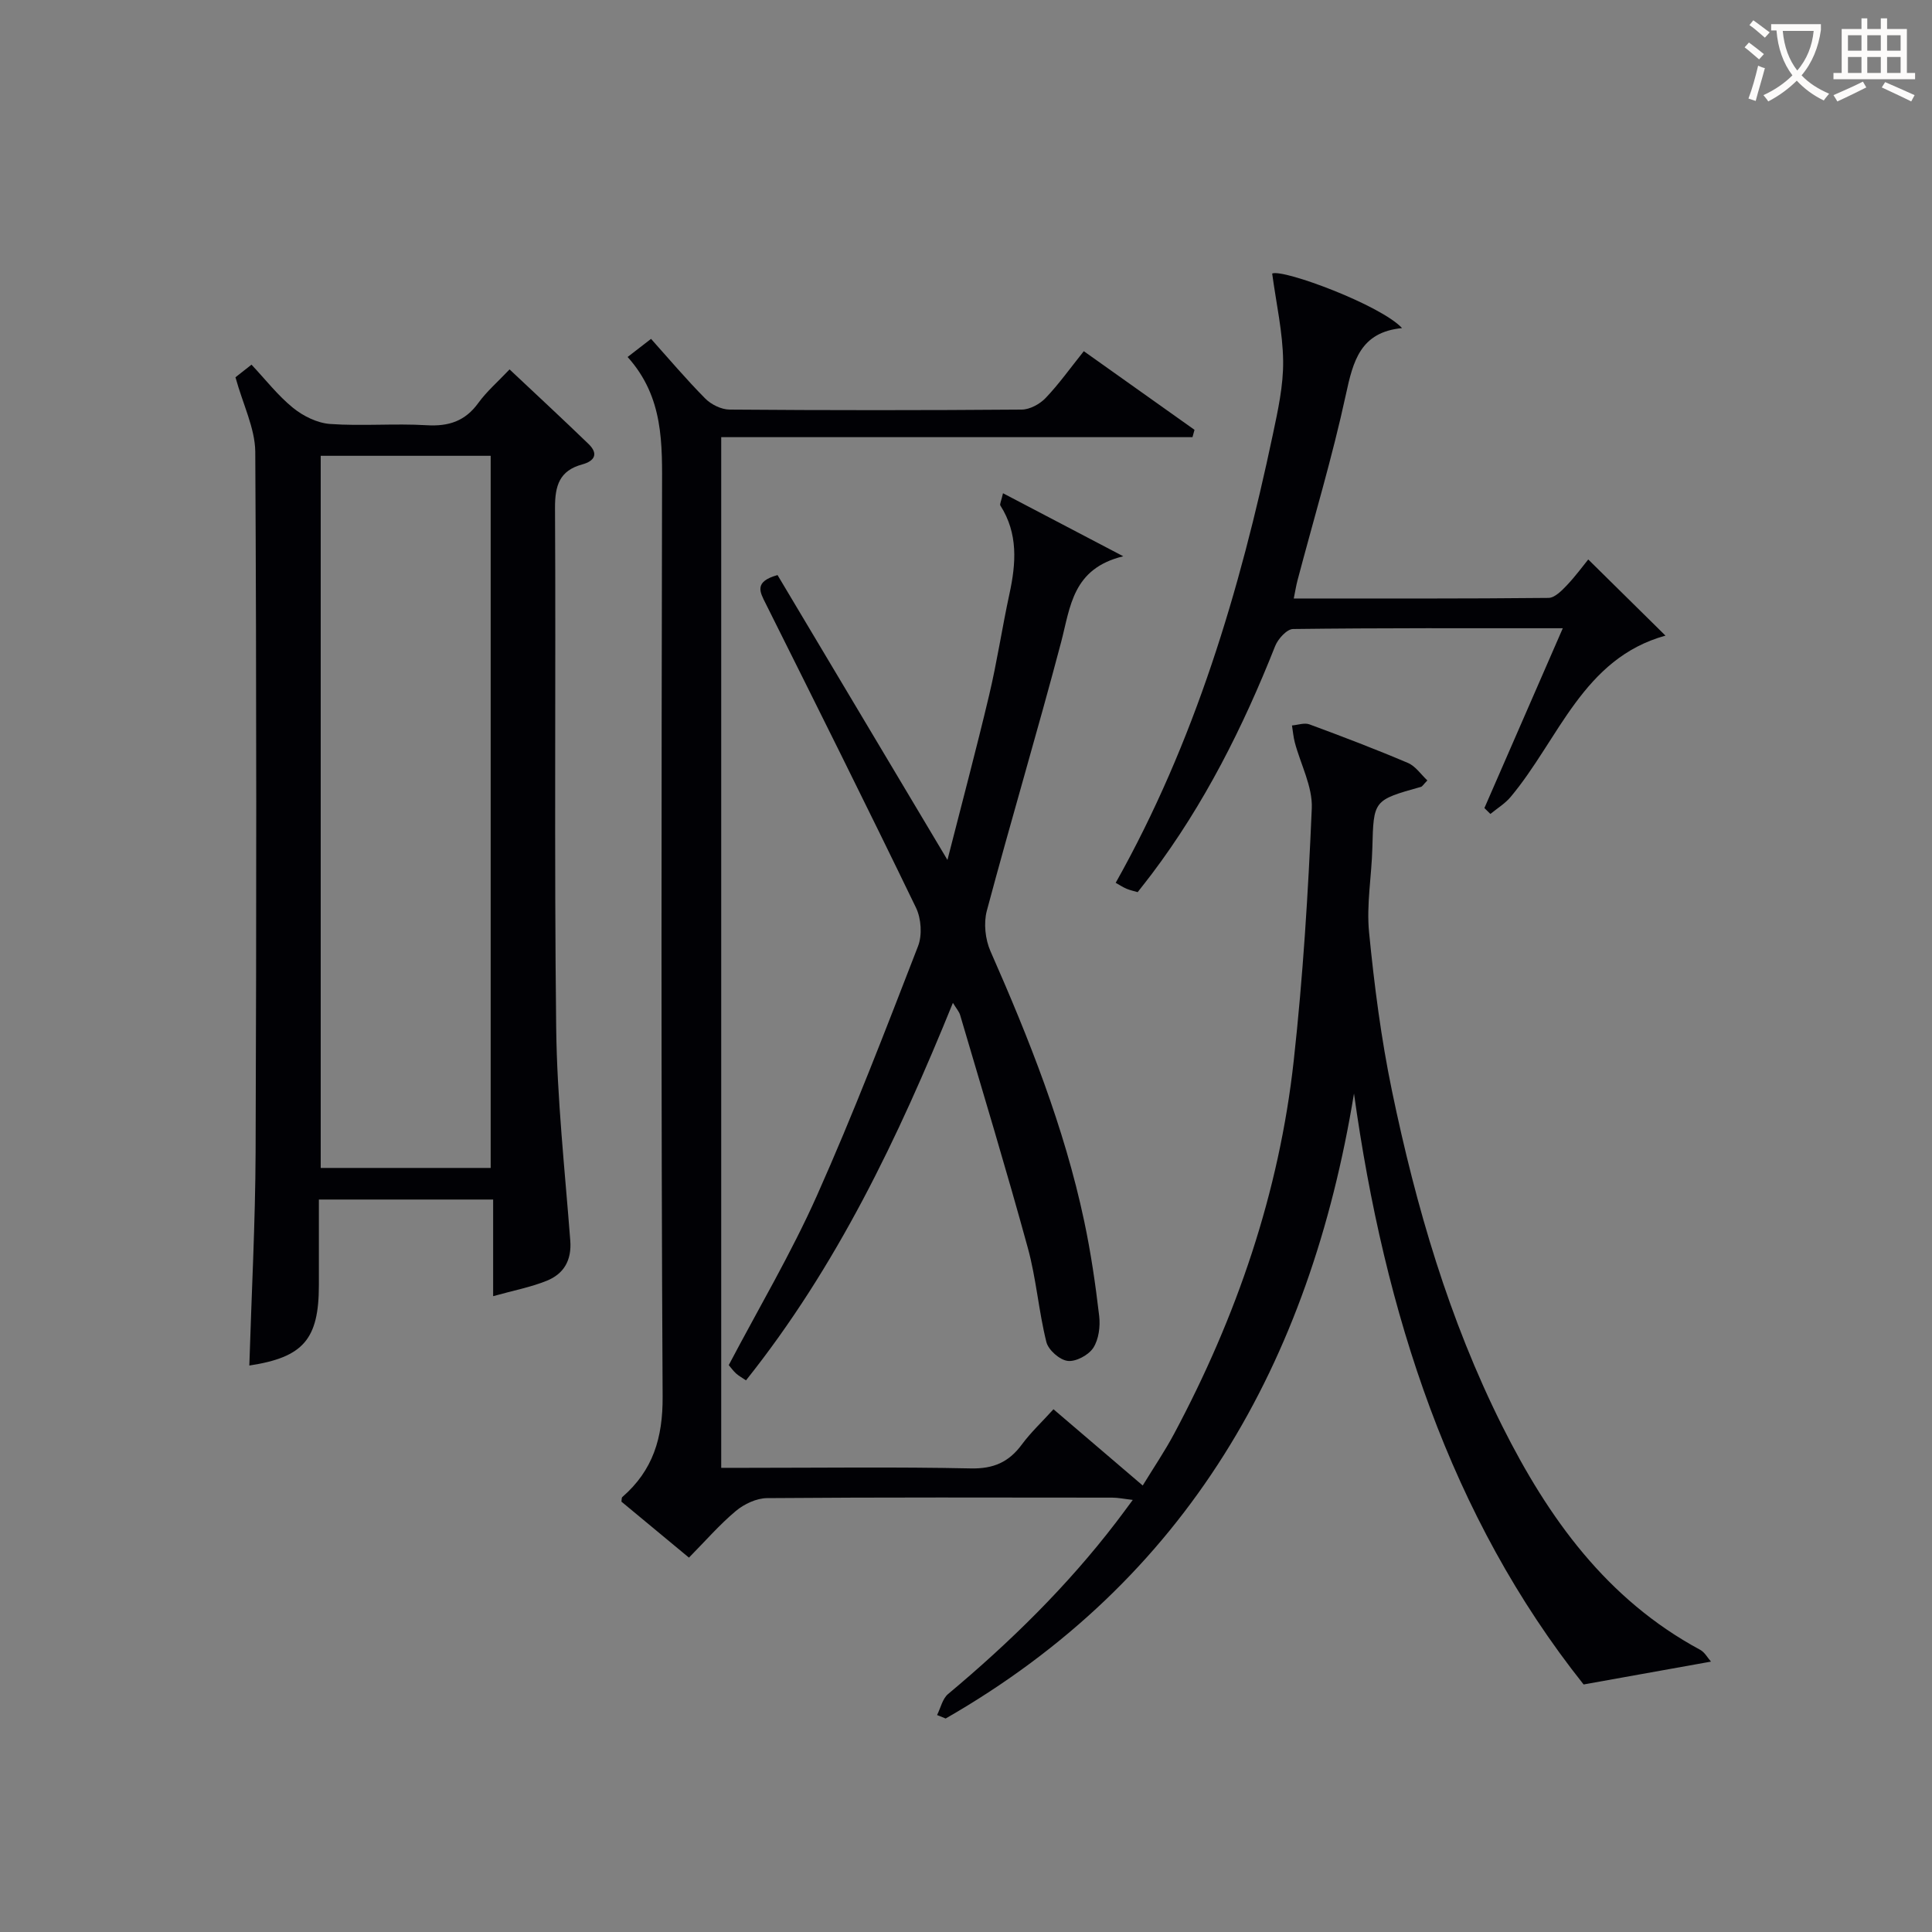
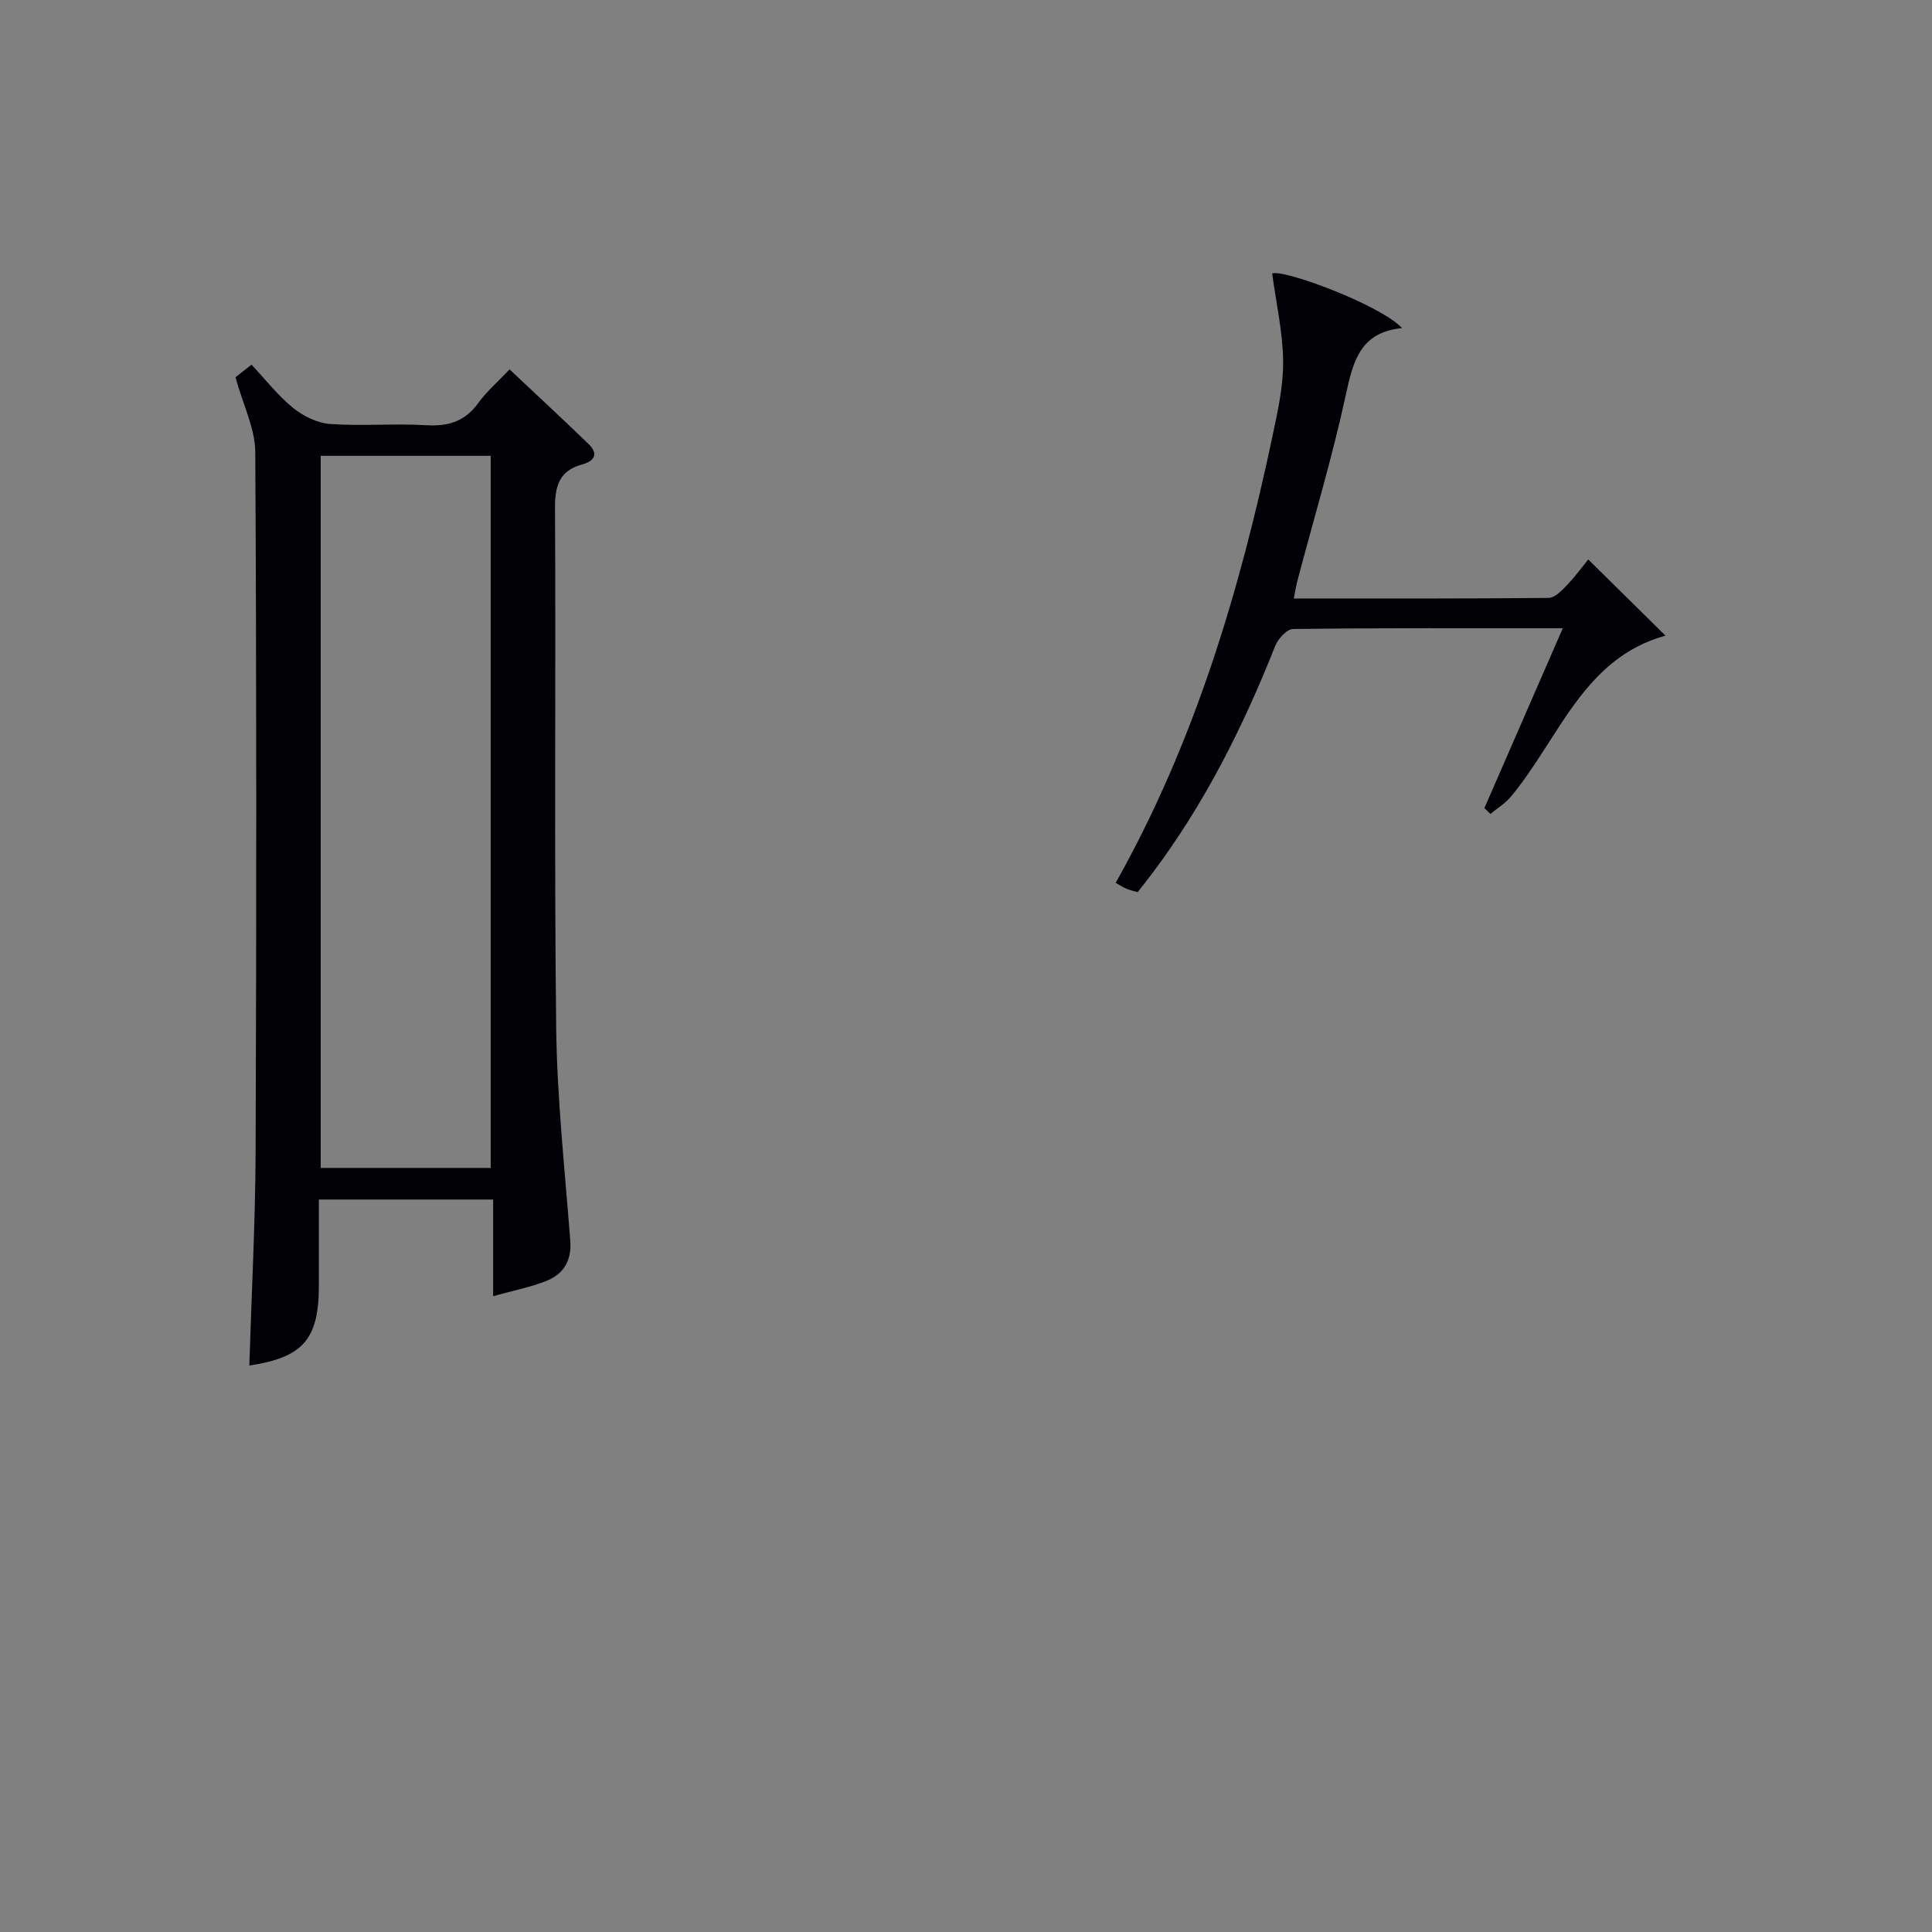
<svg xmlns="http://www.w3.org/2000/svg" enable-background="new 0 0 400 400" viewBox="0 0 400 400">
  <rect x="0" y="0" width="400" height="400" fill="#808080" stroke="none" />
  <g fill="#010105">
-     <path d="m194.01 355.08c.74-1.47 1.12-3.37 2.27-4.34 12.82-10.72 24.68-22.34 34.85-35.64 1-1.31 1.97-2.63 3.4-4.56-1.84-.21-3.04-.47-4.24-.47-23.83-.02-47.66-.09-71.49.1-2.18.02-4.73 1.22-6.45 2.66-3.41 2.86-6.36 6.27-9.71 9.66-4.82-4-9.42-7.81-13.98-11.59.07-.43.02-.82.19-.96 6.34-5.51 8.39-12.23 8.34-20.77-.34-62.49-.24-124.99-.12-187.49.02-9.75.4-19.39-7.13-27.77 1.8-1.39 3.22-2.49 4.85-3.75 3.61 4.03 7.26 8.35 11.22 12.35 1.23 1.24 3.33 2.28 5.04 2.29 20.16.16 40.33.16 60.49 0 1.68-.01 3.74-1.14 4.94-2.39 2.74-2.87 5.07-6.15 7.91-9.7 7.72 5.48 15.32 10.88 22.92 16.28-.14.51-.28 1.01-.42 1.52-32.42 0-64.83 0-97.57 0v213.39h5.19c15.5 0 31-.21 46.49.12 4.69.1 7.87-1.3 10.56-4.95 1.86-2.52 4.19-4.69 6.55-7.3 6.07 5.19 11.96 10.22 18.48 15.79 2.29-3.75 4.57-7.11 6.48-10.68 12.96-24.27 21.78-49.95 24.79-77.34 1.91-17.33 2.99-34.76 3.73-52.18.19-4.48-2.3-9.07-3.51-13.63-.3-1.15-.4-2.35-.59-3.53 1.21-.1 2.57-.61 3.61-.23 6.85 2.53 13.68 5.13 20.4 7.99 1.58.67 2.7 2.39 4.02 3.62-.87.9-1.05 1.26-1.32 1.33-9.88 2.77-9.81 2.76-10.07 12.67-.15 5.82-1.24 11.7-.68 17.43 1.08 11.01 2.5 22.05 4.75 32.88 4.97 23.94 11.8 47.35 22.81 69.33 9.55 19.07 21.64 35.93 41 46.36.94.51 1.53 1.65 2.23 2.44-8.7 1.56-16.84 3.02-26.37 4.73-27.64-34.74-41.22-76.89-47.54-122.35-9.12 55.71-34.5 100.68-84.54 129.4-.58-.22-1.18-.47-1.78-.72z" />
    <path d="m48.75 78.11c.6-.47 1.76-1.38 3.32-2.61 2.9 3.08 5.45 6.39 8.61 8.95 2.11 1.71 5.02 3.14 7.67 3.33 6.63.47 13.34-.14 19.98.26 4.57.27 7.97-.84 10.7-4.61 1.74-2.4 4.05-4.39 6.47-6.95 5.56 5.23 11.01 10.28 16.35 15.44 2.12 2.05 1.25 3.54-1.33 4.24-4.67 1.28-5.63 4.36-5.61 8.98.19 35.83-.18 71.66.24 107.49.17 14.75 1.79 29.5 2.92 44.23.31 4.11-1.36 6.9-4.9 8.32-3.34 1.34-6.94 2.02-11.07 3.18 0-6.97 0-13.35 0-20.01-12.13 0-23.72 0-36.08 0v17.73c0 11.23-3.24 14.94-14.4 16.64.45-14.72 1.24-29.47 1.3-44.22.18-48.33.2-96.66-.07-144.99-.06-4.87-2.54-9.73-4.1-15.4zm52.84 163.7c0-49.49 0-98.5 0-147.44-12 0-23.59 0-35.19 0v147.44z" />
-     <path d="m160.98 119.06c11.6 19.44 23.15 38.81 35.18 58.98 2.98-11.7 5.96-22.85 8.62-34.07 1.65-6.94 2.7-14.02 4.21-20.99 1.38-6.35 1.83-12.51-1.87-18.31-.18-.28.17-.9.54-2.55 8.07 4.23 15.79 8.27 24.9 13.05-10.53 2.55-10.94 10.45-12.87 17.79-4.91 18.6-10.42 37.03-15.38 55.61-.68 2.56-.33 5.9.75 8.35 7.98 18.11 15.28 36.44 19.4 55.86 1.38 6.48 2.34 13.07 3.11 19.65.26 2.18-.08 4.87-1.22 6.63-.98 1.5-3.6 2.91-5.3 2.7-1.66-.2-4-2.26-4.41-3.91-1.6-6.41-2.09-13.11-3.84-19.48-4.42-16.13-9.28-32.15-14.01-48.2-.21-.73-.79-1.36-1.5-2.54-11.33 27.92-24.03 54.57-42.84 78.16-.79-.54-1.49-.92-2.06-1.43-.6-.55-1.08-1.23-1.51-1.73 6.2-11.79 12.91-23.11 18.24-35.06 7.57-16.97 14.23-34.34 20.95-51.67.89-2.29.66-5.72-.42-7.96-10.19-21.08-20.66-42.03-31.12-62.98-1.2-2.39-2.49-4.52 2.45-5.9z" />
    <path d="m323.56 130.07c-19.23 0-37.54-.07-55.85.16-1.28.02-3.11 2.04-3.7 3.52-6.64 16.77-14.67 32.77-25.56 47.22-.9 1.19-1.83 2.35-2.91 3.74-.77-.23-1.55-.39-2.27-.69-.74-.31-1.42-.76-2.28-1.24 16.39-29.15 25.72-60.54 32.53-92.78 1.06-5.02 2.2-10.17 2.14-15.25-.07-5.93-1.42-11.84-2.27-18.12 2.31-.98 22.52 6.55 26.89 11.3-8.62.83-10.13 6.81-11.63 13.76-2.8 12.95-6.64 25.67-10.02 38.49-.29 1.09-.46 2.22-.77 3.73 17.8 0 35.27.06 52.74-.12 1.29-.01 2.75-1.51 3.81-2.62 1.81-1.91 3.37-4.06 4.42-5.34 5.3 5.23 10.57 10.43 15.99 15.77-17.09 4.71-22.05 21.45-32.07 33.41-1.15 1.37-2.77 2.35-4.18 3.51-.41-.41-.83-.81-1.24-1.22 5.28-12.09 10.56-24.21 16.23-37.23z" />
  </g>
-   <path d="m362.1 8.8c1.1.8 2.1 1.6 3.1 2.4l-1 1.1c-1.3-1.1-2.3-2-3-2.5zm1.9 4.8c.5.2.9.4 1.4.5-.6 2.3-1.3 4.5-1.9 6.8l-1.5-.5c.8-2.1 1.4-4.3 2-6.8zm-1-9.4c1.3.9 2.4 1.8 3.4 2.5l-1 1.1c-1.4-1.2-2.4-2.1-3.2-2.6zm3.7 2.2v-1.4h10.3v1.2c-.5 3.6-1.8 6.8-4 9.4 1.5 1.6 3.4 2.8 5.7 3.8-.3.4-.7.8-1.1 1.4-2.3-1.1-4.1-2.5-5.6-4.1-1.6 1.6-3.6 3.1-5.9 4.3-.3-.5-.7-.9-1-1.3 2.4-1.1 4.4-2.5 6-4.1-1.9-2.5-3-5.6-3.3-9.3h-1.1zm8.8 0h-6.4c.3 3.3 1.3 6 3 8.2 2-2.3 3.1-5.1 3.4-8.2z" fill="#fcfbfa" />
-   <path d="m385.3 3.8h1.3v2.2h2.8v-2.2h1.3v2.2h4.1v9.1h1.7v1.3h-16.9v-1.3h1.7v-9.1h4.1v-2.2zm.4 13.1.7 1.2c-1.8.9-3.8 1.9-6 2.9-.2-.4-.5-.8-.8-1.3 2.3-1 4.3-1.9 6.1-2.8zm-3.1-6.4h2.8v-3.2h-2.8zm0 4.6h2.8v-3.3h-2.8zm4-4.6h2.8v-3.2h-2.8zm0 4.6h2.8v-3.3h-2.8zm3.7 1.9c2.1.9 4.1 1.8 6.1 2.7l-.7 1.3c-2.2-1.1-4.2-2-6.1-2.9zm3.2-9.7h-2.8v3.2h2.8zm-2.8 7.8h2.8v-3.3h-2.8z" fill="#fcfbfa" />
</svg>